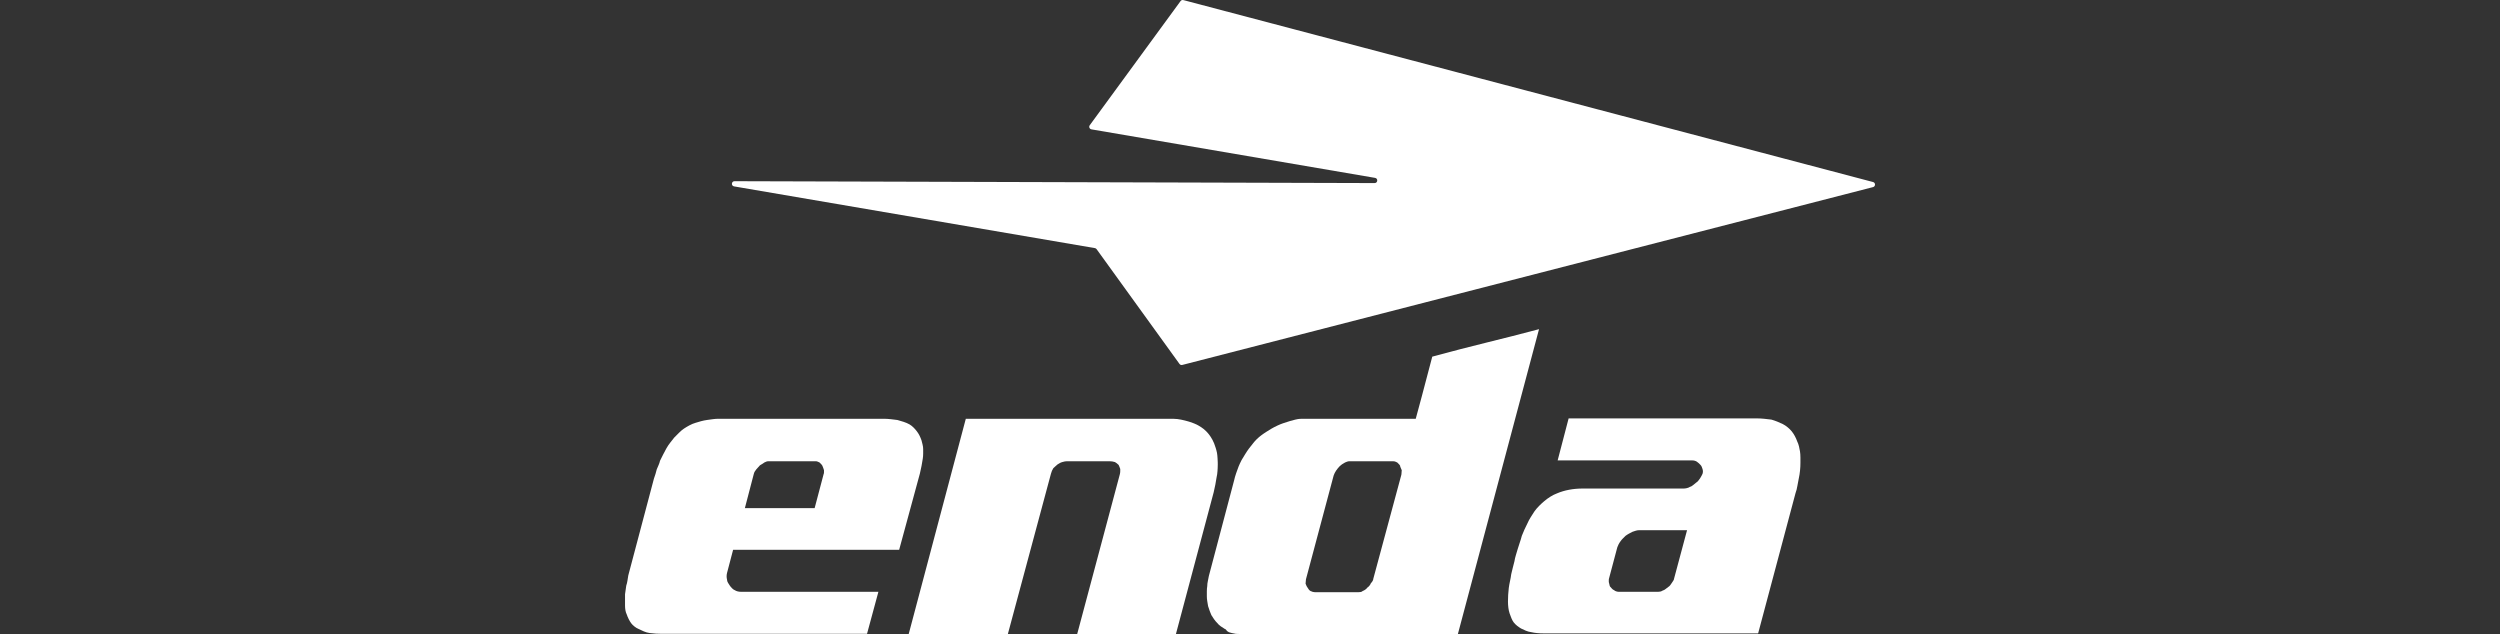
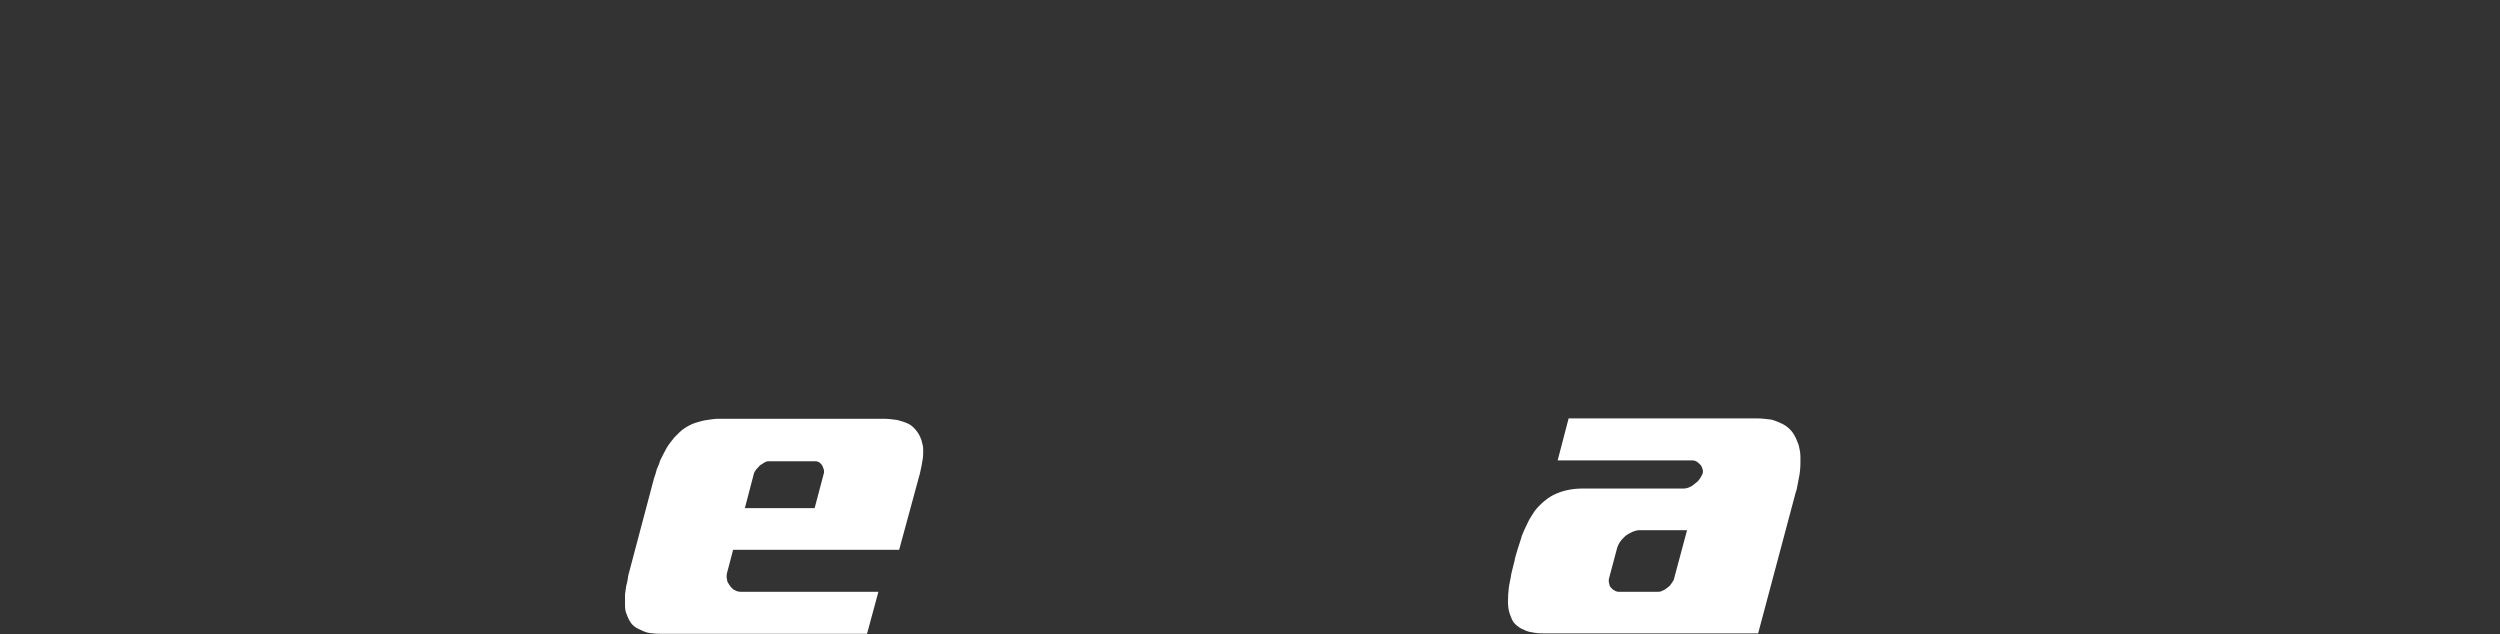
<svg xmlns="http://www.w3.org/2000/svg" id="Layer_1" viewBox="0 0 2455.28 622.89">
  <rect x="0" y="0" width="2455.28" height="622.89" fill="#333333" stroke="none" />
  <defs>
    <style>.cls-1{fill:#fff;}</style>
  </defs>
  <path class="cls-1" d="m719.98,539.94h163.1l20.37-74.94c.53-2.41,1.06-4.87,1.6-7.41.53-2.54.93-4.87,1.2-7.01.26-1.6.4-3.27.4-5.01v-4.61c0-1.34-.2-2.81-.6-4.41s-.74-2.93-1.01-4.01c-.54-1.6-1.2-3.21-2.01-4.81-.8-1.6-1.74-3.07-2.81-4.41-.8-1.07-1.8-2.2-3.01-3.41-1.2-1.2-2.47-2.21-3.81-3.01-1.87-1.07-3.88-1.93-6.02-2.61-2.14-.66-4.14-1.26-6.01-1.8-2.14-.26-4.34-.53-6.61-.8-2.27-.26-4.61-.4-7.01-.4h-162.3c-1.6,0-3.41.14-5.41.4-2,.27-3.94.54-5.81.8-1.87.27-3.8.67-5.81,1.2-2,.54-3.81,1.07-5.41,1.6-1.87.54-3.8,1.34-5.81,2.4-2,1.07-3.81,2.14-5.41,3.21-1.6,1.07-3.2,2.4-4.8,4.01-1.6,1.6-3.2,3.21-4.8,4.81-1.07,1.34-2.34,2.94-3.8,4.81-1.47,1.87-2.74,3.74-3.8,5.61-1.07,1.87-2.14,3.88-3.2,6.01-1.07,2.14-2.14,4.28-3.2,6.41-.27,1.34-.74,2.74-1.4,4.21-.67,1.47-1.27,2.88-1.8,4.21-.27,1.34-.67,2.8-1.2,4.41-.54,1.6-1.06,3.21-1.6,4.81l-25.16,94.97c-.27,1.6-.53,3.28-.79,5.01-.26,1.74-.66,3.41-1.2,5.01-.26,1.34-.46,2.74-.6,4.21-.13,1.47-.33,2.88-.6,4.21v11.22c0,1.6.14,3.14.4,4.61.27,1.47.67,2.74,1.21,3.81.54,1.6,1.2,3.21,2.01,4.81.8,1.6,1.61,2.94,2.41,4.01s1.87,2.14,3.21,3.21,2.67,1.87,4.01,2.4c1.6.8,3.34,1.6,5.21,2.41,1.86.8,3.74,1.34,5.61,1.6,1.87.27,3.87.47,6.01.6,2.14.14,4.14.2,6.01.2h201.57l11.18-41.28h-135.05c-1.07,0-2.14-.13-3.2-.4-1.07-.26-2-.66-2.81-1.2-.8-.26-1.67-.86-2.61-1.8-.94-.93-1.67-1.8-2.21-2.6s-1.14-1.73-1.8-2.8c-.67-1.07-1-2.14-1-3.21-.27-1.07-.4-2.13-.4-3.21s.13-2.13.4-3.21l5.99-22.84h-.01Zm20.37-74.54c.26-1.33,1.06-2.81,2.4-4.41.53-.53,1.13-1.2,1.8-2s1.27-1.47,1.8-2c.53-.26,1.2-.66,2-1.2.8-.53,1.6-1.07,2.4-1.6.53-.26,1.13-.53,1.8-.8.67-.26,1.4-.4,2.21-.4h46.48c.53,0,1.13.14,1.8.4.66.27,1.26.54,1.8.8.53.54,1.07,1.07,1.6,1.6.54.54.93,1.07,1.21,1.6.26.54.53,1.2.8,2,.26.8.53,1.6.8,2.4v2c0,.8-.14,1.47-.4,2l-8.79,33.26h-68.52l8.79-33.66h.02Z" />
-   <path class="cls-1" d="m1193.59,476.02c.53-2.53.92-4.87,1.2-7.01.18-.8.41-1.89.6-3.2.12-.82.22-1.69.33-3.19.11-1.56.26-3.64.27-6.43,0-.79,0-3.05-.21-6.01-.18-2.57-.26-3.85-.6-5.61-.35-1.82-.78-3.2-1.29-4.85-.15-.46-.8-2.58-1.52-4.37-2.05-5.09-5.12-8.82-5.62-9.42-.81-.97-3.46-4.21-8.02-7.01-3.48-2.14-7.35-3.81-11.62-5.01-4.28-1.2-9.66-2.61-14.73-2.61h-203.85l-56.13,211.59h97.38l42.34-157.49c.26-1.07.6-2.07,1-3.01.4-.93.86-1.8,1.4-2.6.8-.8,1.53-1.47,2.2-2,.66-.53,1.26-1.07,1.8-1.6.53-.26,1.2-.66,2-1.2.8-.53,1.73-.93,2.8-1.2.8-.26,1.6-.46,2.41-.6.8-.13,1.46-.2,2-.2h42.07c.8,0,1.67.07,2.6.2.93.14,1.8.34,2.6.6.53.27,1.14.67,1.8,1.2.66.54,1.27,1.07,1.81,1.6.26.54.53,1.14.8,1.8.26.67.54,1.4.8,2.2v2.2c0,.94-.13,1.94-.4,3.01l-41.94,157.09h96.97l37.15-139.46c.53-2.4,1.06-4.87,1.6-7.41" />
-   <path class="cls-1" d="m1406.65,350.25c-2.03,7.52-8.23,31.38-10.26,38.9-1.99,7.39-3.99,14.77-5.98,22.16h-108.7c-1.32-.04-2.43-.03-3.26,0-1.37.04-2.4.07-3.71.26-.72.1-1.35.23-2.65.55-2.67.65-4.74,1.26-5.21,1.4-2.14.67-4.4,1.4-6.81,2.2-1.6.54-3.41,1.27-5.41,2.2-2.63,1.22-4.55,2.29-5.81,3.01-2.16,1.23-3.72,2.24-5.21,3.21-2.16,1.4-3.47,2.26-5.21,3.61-1.08.84-2.55,1.99-4.29,3.71-1.69,1.68-2.98,3.24-3.89,4.45-1.25,1.47-2.54,3.08-3.83,4.86-1.36,1.87-2.56,3.69-3.6,5.41-1.15,1.89-2.3,3.79-3.46,5.69-1.3,2.5-2.26,4.67-2.94,6.33-.81,1.97-1.34,3.52-2.4,6.61-.46,1.34-.79,2.35-1.14,3.59-.32,1.13-.6,2.27-.86,3.43l-24.77,93.77c-.26,1.6-.6,3.28-1,5.01-.4,1.74-.6,3.41-.6,5.01-.26,1.6-.4,3.28-.4,5.01v5.01c0,1.6.14,3.21.41,4.81.27,1.6.54,3.21.8,4.81.54,1.6,1.08,3.21,1.61,4.81.54,1.6,1.08,2.94,1.61,4.01.8,1.34,1.68,2.68,2.61,4.01.94,1.34,1.94,2.54,3.01,3.61,1.07,1.34,2.27,2.47,3.61,3.41,1.33.94,2.67,1.8,4.01,2.6.26,0,.53.14.8.4.26.27.53.54.8.8,0,.27.26.6.8,1,.53.4,1.07.74,1.6,1,.8.27,1.74.54,2.81.8,1.07.27,2.41.54,4.01.8,1.33,0,3.07.07,5.21.2,2.13.14,4.67.2,7.61.2h205.17l79.76-299.64c-35.53,9.56-66.6,16.45-104.87,27m-30.13,113.95c-.14.8-.2,1.47-.2,2l-27.56,102.19c0,.54-.2,1.2-.6,2-.4.8-1,1.6-1.8,2.4-.27.8-.74,1.6-1.4,2.4-.67.8-1.4,1.47-2.2,2-.27.54-.87,1.14-1.8,1.8-.94.67-1.8,1.14-2.61,1.4-.54.54-1.2.87-2,1-.8.14-1.6.2-2.41.2h-42.48c-1.34,0-2.81-.4-4.41-1.2-.54-.27-1.07-.73-1.6-1.4-.54-.66-.94-1.27-1.21-1.8-.27-.26-.6-.8-1-1.6s-.74-1.6-1-2.4c0-.8.06-1.6.2-2.4.13-.8.2-1.47.2-2l27.16-101.79c.26-.8.6-1.6,1-2.41.4-.8.86-1.6,1.4-2.4.53-.8,1.13-1.6,1.8-2.4.66-.8,1.26-1.47,1.8-2,.53-.53,1.26-1.13,2.2-1.8.93-.66,1.93-1.27,3-1.8.53-.26,1.2-.53,2-.8.8-.26,1.46-.4,2-.4h43.28c.8,0,1.54.14,2.2.4.67.27,1.27.54,1.8.8.53.54,1.07,1.07,1.6,1.6.54.54.94,1.07,1.21,1.6,0,.54.2,1.2.6,2,.4.8.74,1.6,1.01,2.41,0,.8-.07,1.6-.2,2.4" />
  <path class="cls-1" d="m1768.21,448.97c0-1.87-.14-3.74-.41-5.61-.27-1.6-.6-3.27-1.01-5.01-.4-1.73-1.01-3.41-1.81-5.01-.54-1.6-1.27-3.27-2.21-5.01-.94-1.73-1.94-3.27-3.01-4.61-1.07-1.33-2.41-2.67-4.01-4.01-1.6-1.33-3.21-2.4-4.81-3.21-1.6-.8-3.41-1.6-5.41-2.4-2.01-.8-3.95-1.47-5.81-2-2.14-.26-4.47-.53-7.01-.8-2.54-.26-5.15-.4-7.81-.4h-184.33l-10.78,41.28h132.24c1.6,0,3.07.4,4.41,1.2.8.54,1.47,1.07,2,1.6.53.54,1.07,1.07,1.61,1.6.54.54.94,1.14,1.2,1.8.26.67.54,1.4.8,2.2.54,1.6.54,3.21,0,4.81-.27.54-.6,1.2-1,2s-.87,1.6-1.4,2.4c-.54.8-1.14,1.6-1.8,2.41-.67.8-1.27,1.34-1.8,1.6-1.07.8-2.14,1.67-3.2,2.6-1.07.94-2.14,1.54-3.21,1.8-.8.54-1.8.94-3,1.2-1.2.27-2.2.4-3.01.4h-99.38c-4.54,0-8.95.4-13.22,1.2-4.28.8-8.28,2-12.02,3.61-2.14.8-4.28,1.87-6.41,3.21-2.14,1.34-4.14,2.81-6.01,4.41-1.6,1.34-3.27,2.88-5.01,4.61-1.74,1.74-3.27,3.54-4.6,5.41-1.07,1.6-2.27,3.48-3.6,5.61-1.33,2.14-2.4,4.15-3.2,6.01-1.07,2.14-2.07,4.21-3,6.21-.94,2-1.8,4.08-2.6,6.21-.54,2.14-1.2,4.34-2,6.61-.8,2.27-1.47,4.34-2,6.21s-1.13,3.88-1.8,6.01c-.67,2.14-1.14,4.14-1.4,6.01-.53,1.87-1.07,3.94-1.6,6.21-.54,2.28-1.07,4.48-1.6,6.61-.27,2.14-.66,4.41-1.2,6.81-.53,2.4-.93,4.68-1.2,6.81-.26,2.14-.46,4.34-.59,6.61-.13,2.27-.2,4.48-.19,6.61,0,2.14.14,4.21.4,6.21.27,2,.67,3.81,1.21,5.41.54,1.6,1.14,3.21,1.81,4.81.66,1.6,1.4,2.94,2.21,4.01,1.07,1.34,2.21,2.47,3.41,3.41,1.2.94,2.47,1.8,3.81,2.6,1.6.8,3.2,1.54,4.81,2.21,1.6.67,3.34,1.14,5.21,1.4,3.47.8,7.62,1.2,12.43,1.2h89.36c.16,0,.33-.02.49-.02h34.78v.02h85.75l36.75-137.85c.8-2.13,1.4-4.47,1.8-7.01.4-2.53.86-5.01,1.4-7.41.53-2.4.93-4.94,1.2-7.61.26-2.67.4-5.21.39-7.61v-5.61m-187.84,118.62l7.99-30.05c.26-.8.66-1.73,1.2-2.8.53-1.07,1.2-2.13,2-3.2.53-.8,1.26-1.67,2.2-2.61l2.6-2.6c1.06-.8,2.2-1.53,3.4-2.2s2.33-1.27,3.41-1.8c.8-.27,1.8-.6,3.01-1,1.2-.4,2.33-.6,3.4-.6h47.28l-12.78,47.69c0,.54-.27,1.2-.8,2-.54.8-1.07,1.6-1.6,2.4-.27.54-.74,1.2-1.4,2-.67.8-1.27,1.34-1.8,1.6-.8.54-1.67,1.2-2.6,2-.94.8-1.94,1.34-3,1.6-.8.54-1.6.87-2.4,1-.8.14-1.47.2-2,.2h-38.87c-.54,0-1.27-.13-2.2-.4-.94-.26-1.67-.66-2.2-1.2-.8-.26-1.54-.8-2.21-1.6-.67-.8-1.27-1.47-1.8-2-.27-.53-.47-1.2-.6-2-.14-.8-.34-1.6-.6-2.4v-2c0-.8.13-1.47.4-2" />
-   <path class="cls-1" d="m1159.45,1.05l-89.18,121.93c-1.13,1.54-.24,3.73,1.64,4.06l278.56,47.65c3.11.53,2.72,5.12-.44,5.11l-628.62-1.85c-3.16,0-3.56,4.58-.44,5.11l354.36,60.61c.66.11,1.26.48,1.65,1.03l81.43,112.72c.62.86,1.7,1.25,2.73.99l678.4-174.66c2.57-.66,2.58-4.31.02-4.98L1162.17.08c-1.03-.27-2.11.12-2.73.97" />
</svg>